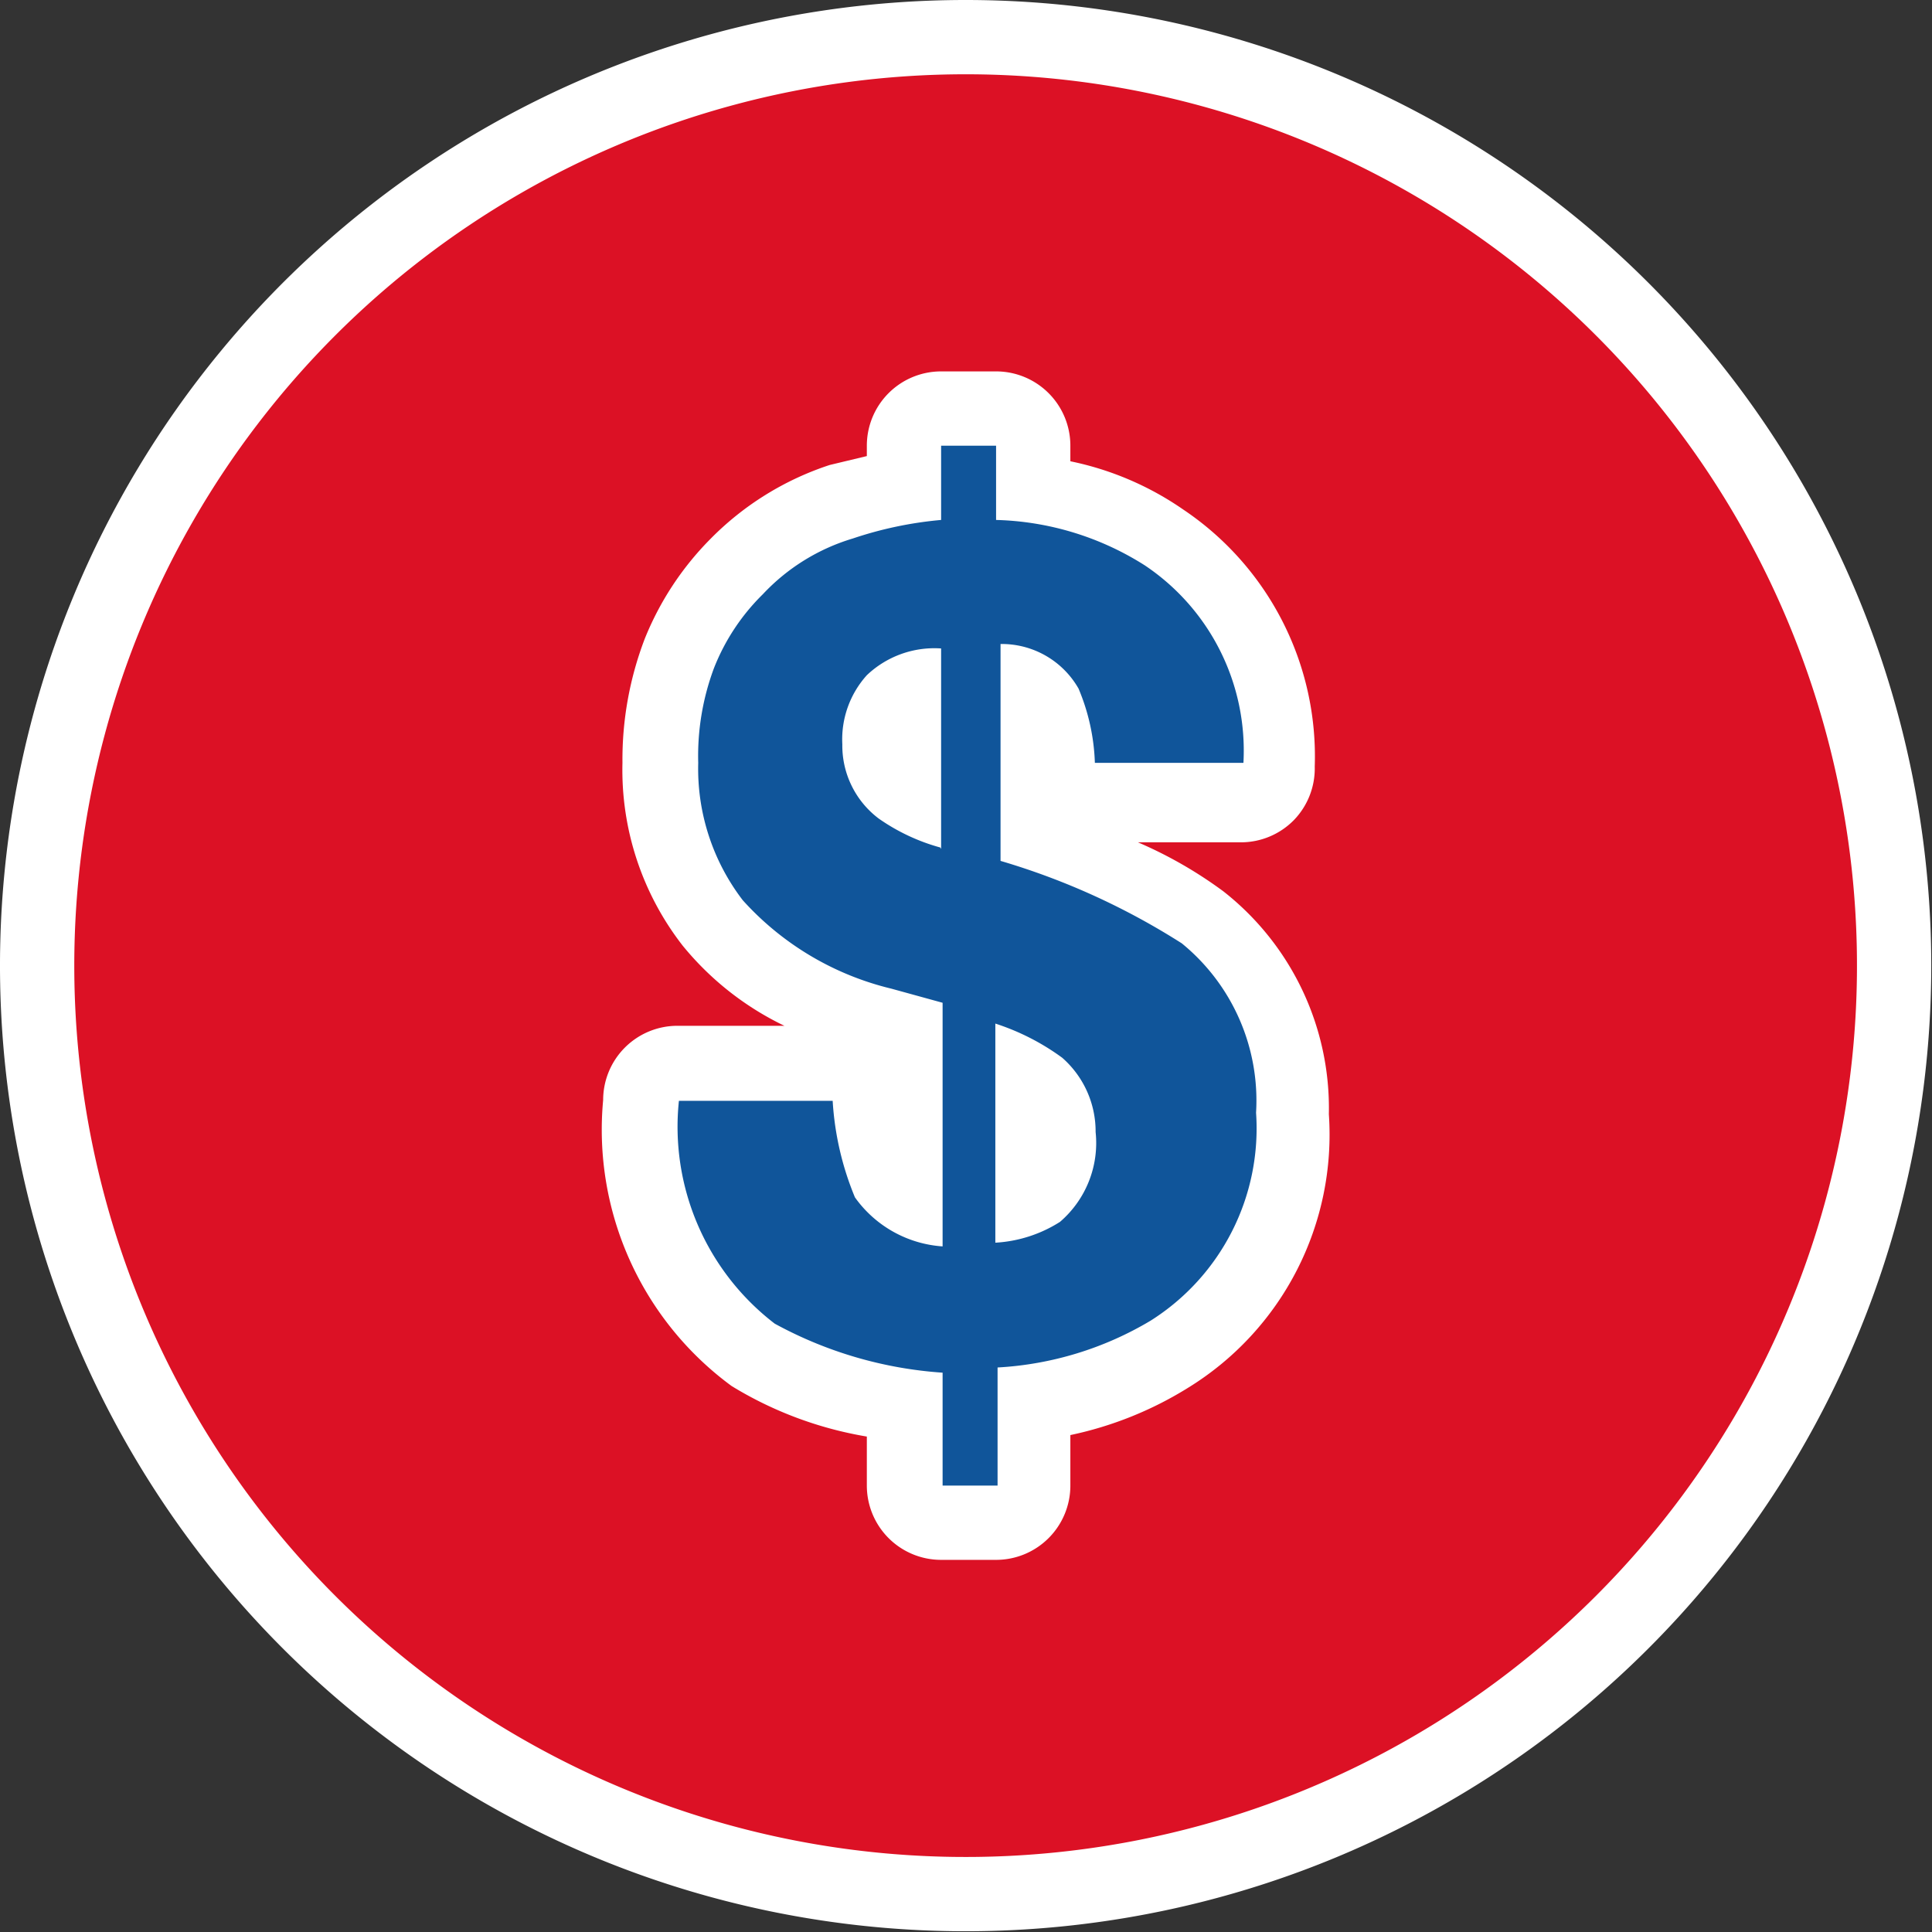
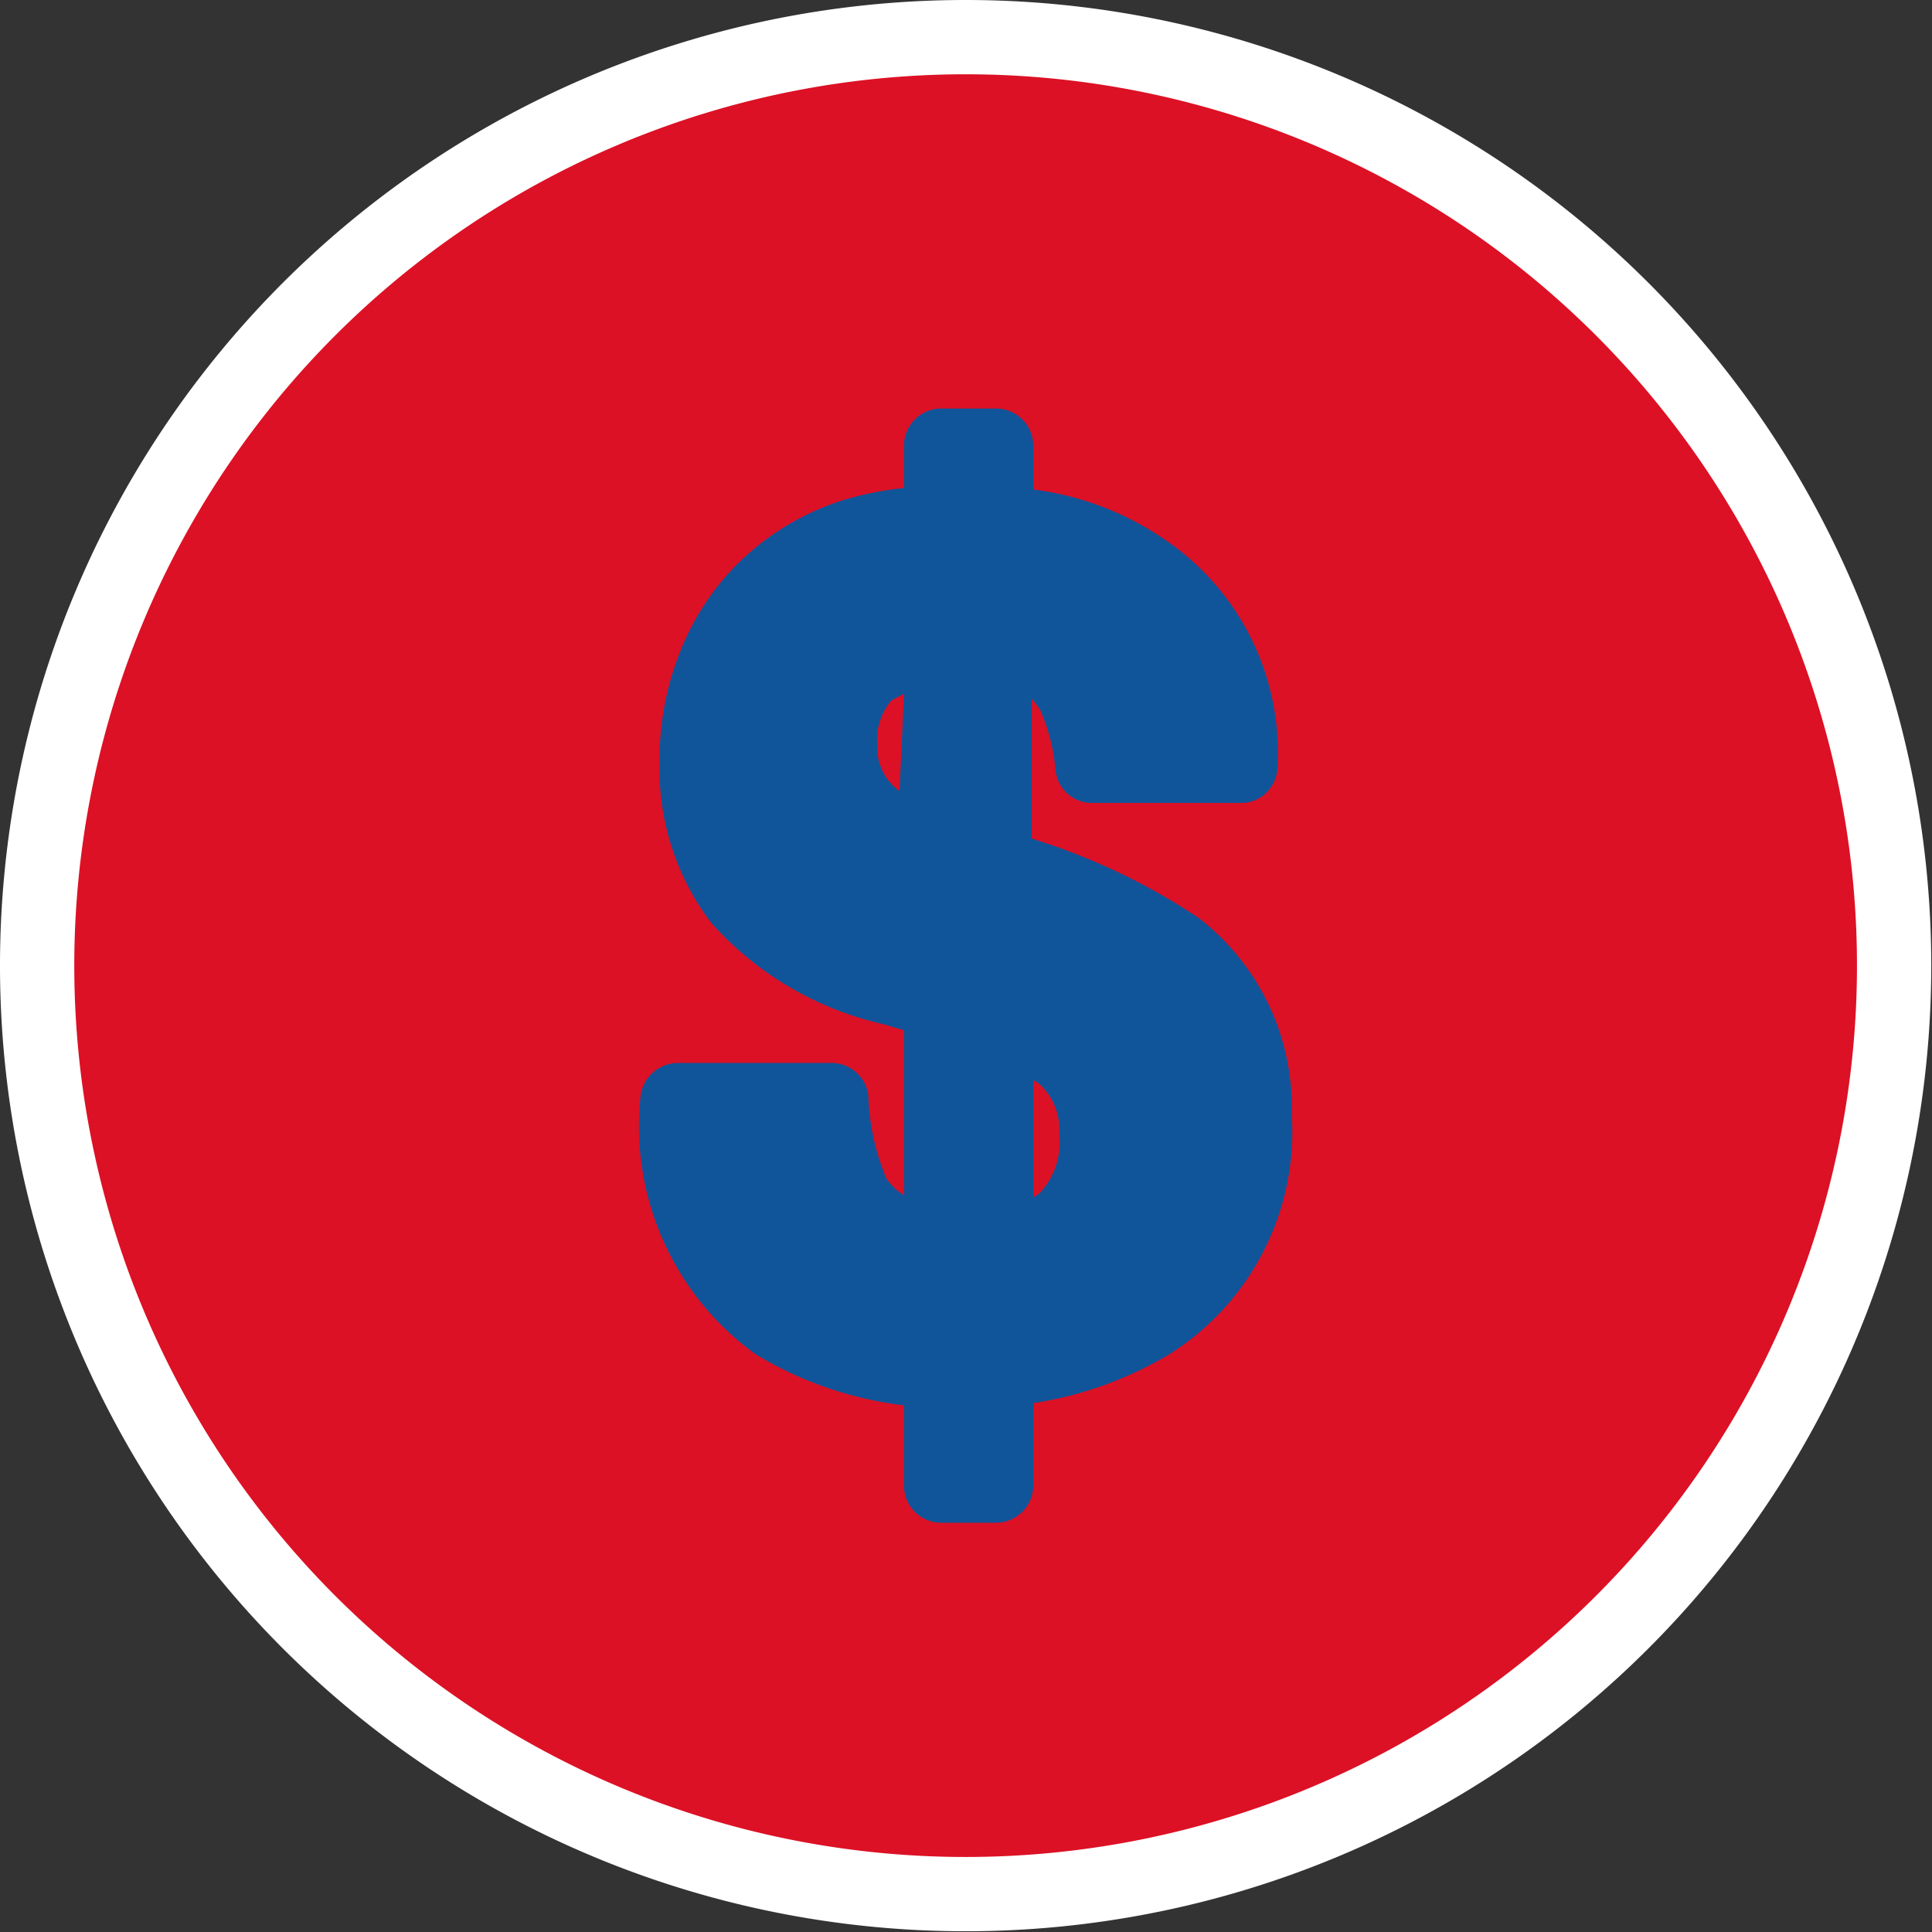
<svg xmlns="http://www.w3.org/2000/svg" viewBox="0 0 26.01 26.01">
  <rect x="0" y="0" width="26.01" height="26.01" fill="#333333" stroke="none" />
  <defs>
    <style>.cls-1{fill:#dc1125;}.cls-2{fill:#fff;}.cls-3{fill:#10559a;}</style>
  </defs>
  <title>Asset 284</title>
  <g id="Layer_2" data-name="Layer 2">
    <g id="_40px" data-name="40px">
      <g id="_40px_shopping" data-name="40px &gt; shopping">
        <circle class="cls-1" cx="13" cy="13" r="12.5" />
        <path class="cls-2" d="M13,1A12,12,0,1,1,1,13,12,12,0,0,1,13,1m0-1A13,13,0,1,0,26,13,13,13,0,0,0,13,0Z" />
        <path class="cls-3" d="M12.67,20.5a.5.5,0,0,1-.5-.5V18.92a5,5,0,0,1-2-.69A3.78,3.78,0,0,1,8.62,14.8a.51.51,0,0,1,.5-.49h2.07a.5.5,0,0,1,.5.44,3.15,3.15,0,0,0,.24,1.11.76.76,0,0,0,.24.23V13.87l-.27-.08a4.41,4.41,0,0,1-2.32-1.36,3.41,3.41,0,0,1-.7-2.16,3.9,3.9,0,0,1,.27-1.48,3.47,3.47,0,0,1,.76-1.18,3.53,3.53,0,0,1,1.42-.87,4.4,4.4,0,0,1,.84-.17V6a.5.5,0,0,1,.5-.5h.74a.5.5,0,0,1,.5.5v.59a4,4,0,0,1,1.75.66A3.46,3.46,0,0,1,17.2,10.3a.51.51,0,0,1-.14.36.48.48,0,0,1-.36.15h-2a.49.49,0,0,1-.49-.45A2.59,2.59,0,0,0,14,9.55a1.1,1.1,0,0,0-.11-.14v1.88a8.59,8.59,0,0,1,2.25,1.07A3.22,3.22,0,0,1,17.39,15a3.54,3.54,0,0,1-1.66,3.24,5.06,5.06,0,0,1-1.82.65V20a.5.5,0,0,1-.5.5Zm1.24-4.38.08-.05a1,1,0,0,0,.27-.81.83.83,0,0,0-.27-.67l-.08-.05ZM12.17,9.34,12,9.43a.82.82,0,0,0-.19.59.72.72,0,0,0,.3.63l0,0Z" />
-         <path class="cls-2" d="M13.41,6V7a3.92,3.92,0,0,1,2,.61,3,3,0,0,1,1.33,2.66h-2a2.8,2.8,0,0,0-.22-1,1.19,1.19,0,0,0-1.05-.6v2.92a9.56,9.56,0,0,1,2.44,1.11,2.73,2.73,0,0,1,1,2.28,3.06,3.06,0,0,1-1.42,2.8,4.5,4.5,0,0,1-2.06.63V20h-.74V18.48a5.48,5.48,0,0,1-2.26-.66,3.34,3.34,0,0,1-1.29-3h2.07a4,4,0,0,0,.3,1.3,1.58,1.58,0,0,0,1.18.66V13.5L12,13.31A3.93,3.93,0,0,1,10,12.12a2.91,2.91,0,0,1-.6-1.85A3.38,3.38,0,0,1,9.61,9a2.86,2.86,0,0,1,.66-1,2.73,2.73,0,0,1,1.21-.75A5.15,5.15,0,0,1,12.67,7V6h.74m-.74,5.43V8.73a1.32,1.32,0,0,0-1,.36,1.29,1.29,0,0,0-.33.93,1.23,1.23,0,0,0,.49,1,2.68,2.68,0,0,0,.83.39m.74,5.32a1.81,1.81,0,0,0,.87-.28,1.4,1.4,0,0,0,.48-1.21,1.32,1.32,0,0,0-.45-1,3.18,3.18,0,0,0-.9-.46v3M13.41,5h-.74a1,1,0,0,0-1,1v.14l-.5.12a4,4,0,0,0-1.61,1A4.05,4.05,0,0,0,8.68,8.6a4.55,4.55,0,0,0-.3,1.67,3.85,3.85,0,0,0,.81,2.46,4,4,0,0,0,1.37,1.08H9.12a1,1,0,0,0-1,1,4.28,4.28,0,0,0,1.73,3.85,5.09,5.09,0,0,0,1.82.68V20a1,1,0,0,0,1,1h.74a1,1,0,0,0,1-1v-.68A4.91,4.91,0,0,0,16,18.68,4,4,0,0,0,17.89,15,3.71,3.71,0,0,0,16.47,12a5.76,5.76,0,0,0-1.15-.66H16.7a1,1,0,0,0,.72-.3,1,1,0,0,0,.28-.72,4,4,0,0,0-1.77-3.46,4.12,4.12,0,0,0-1.52-.65V6a1,1,0,0,0-1-1Z" />
      </g>
    </g>
  </g>
</svg>